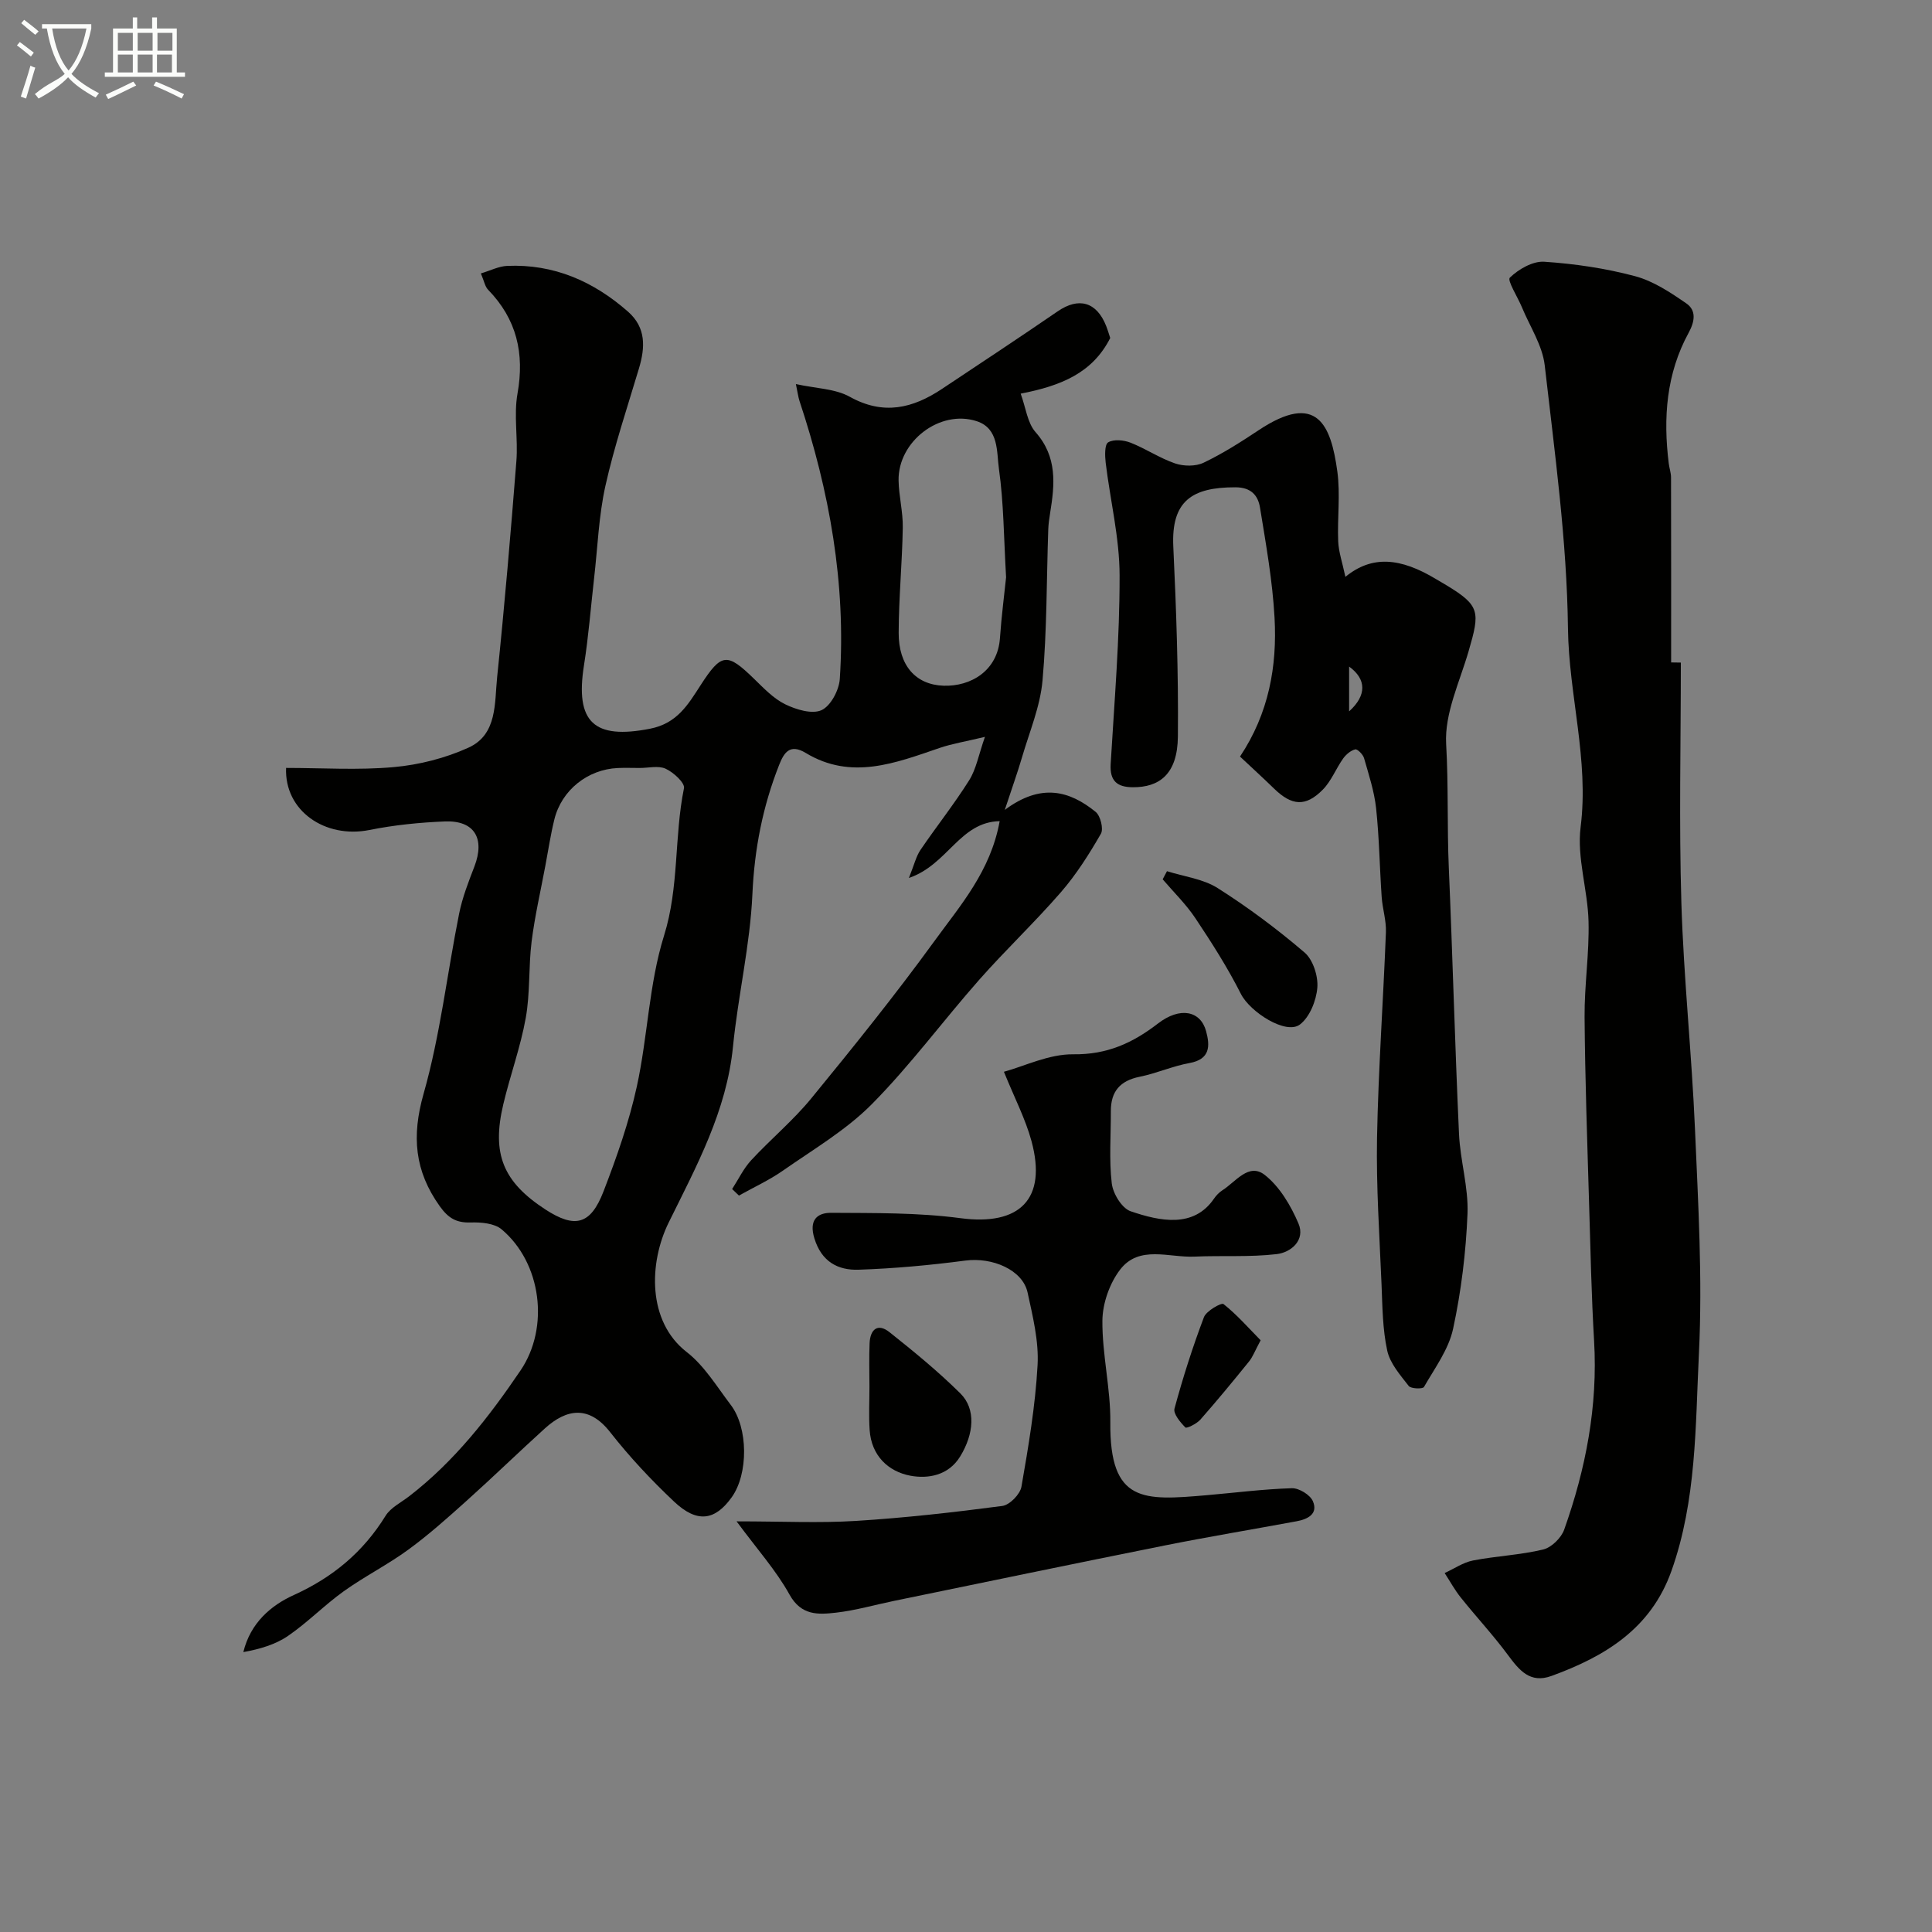
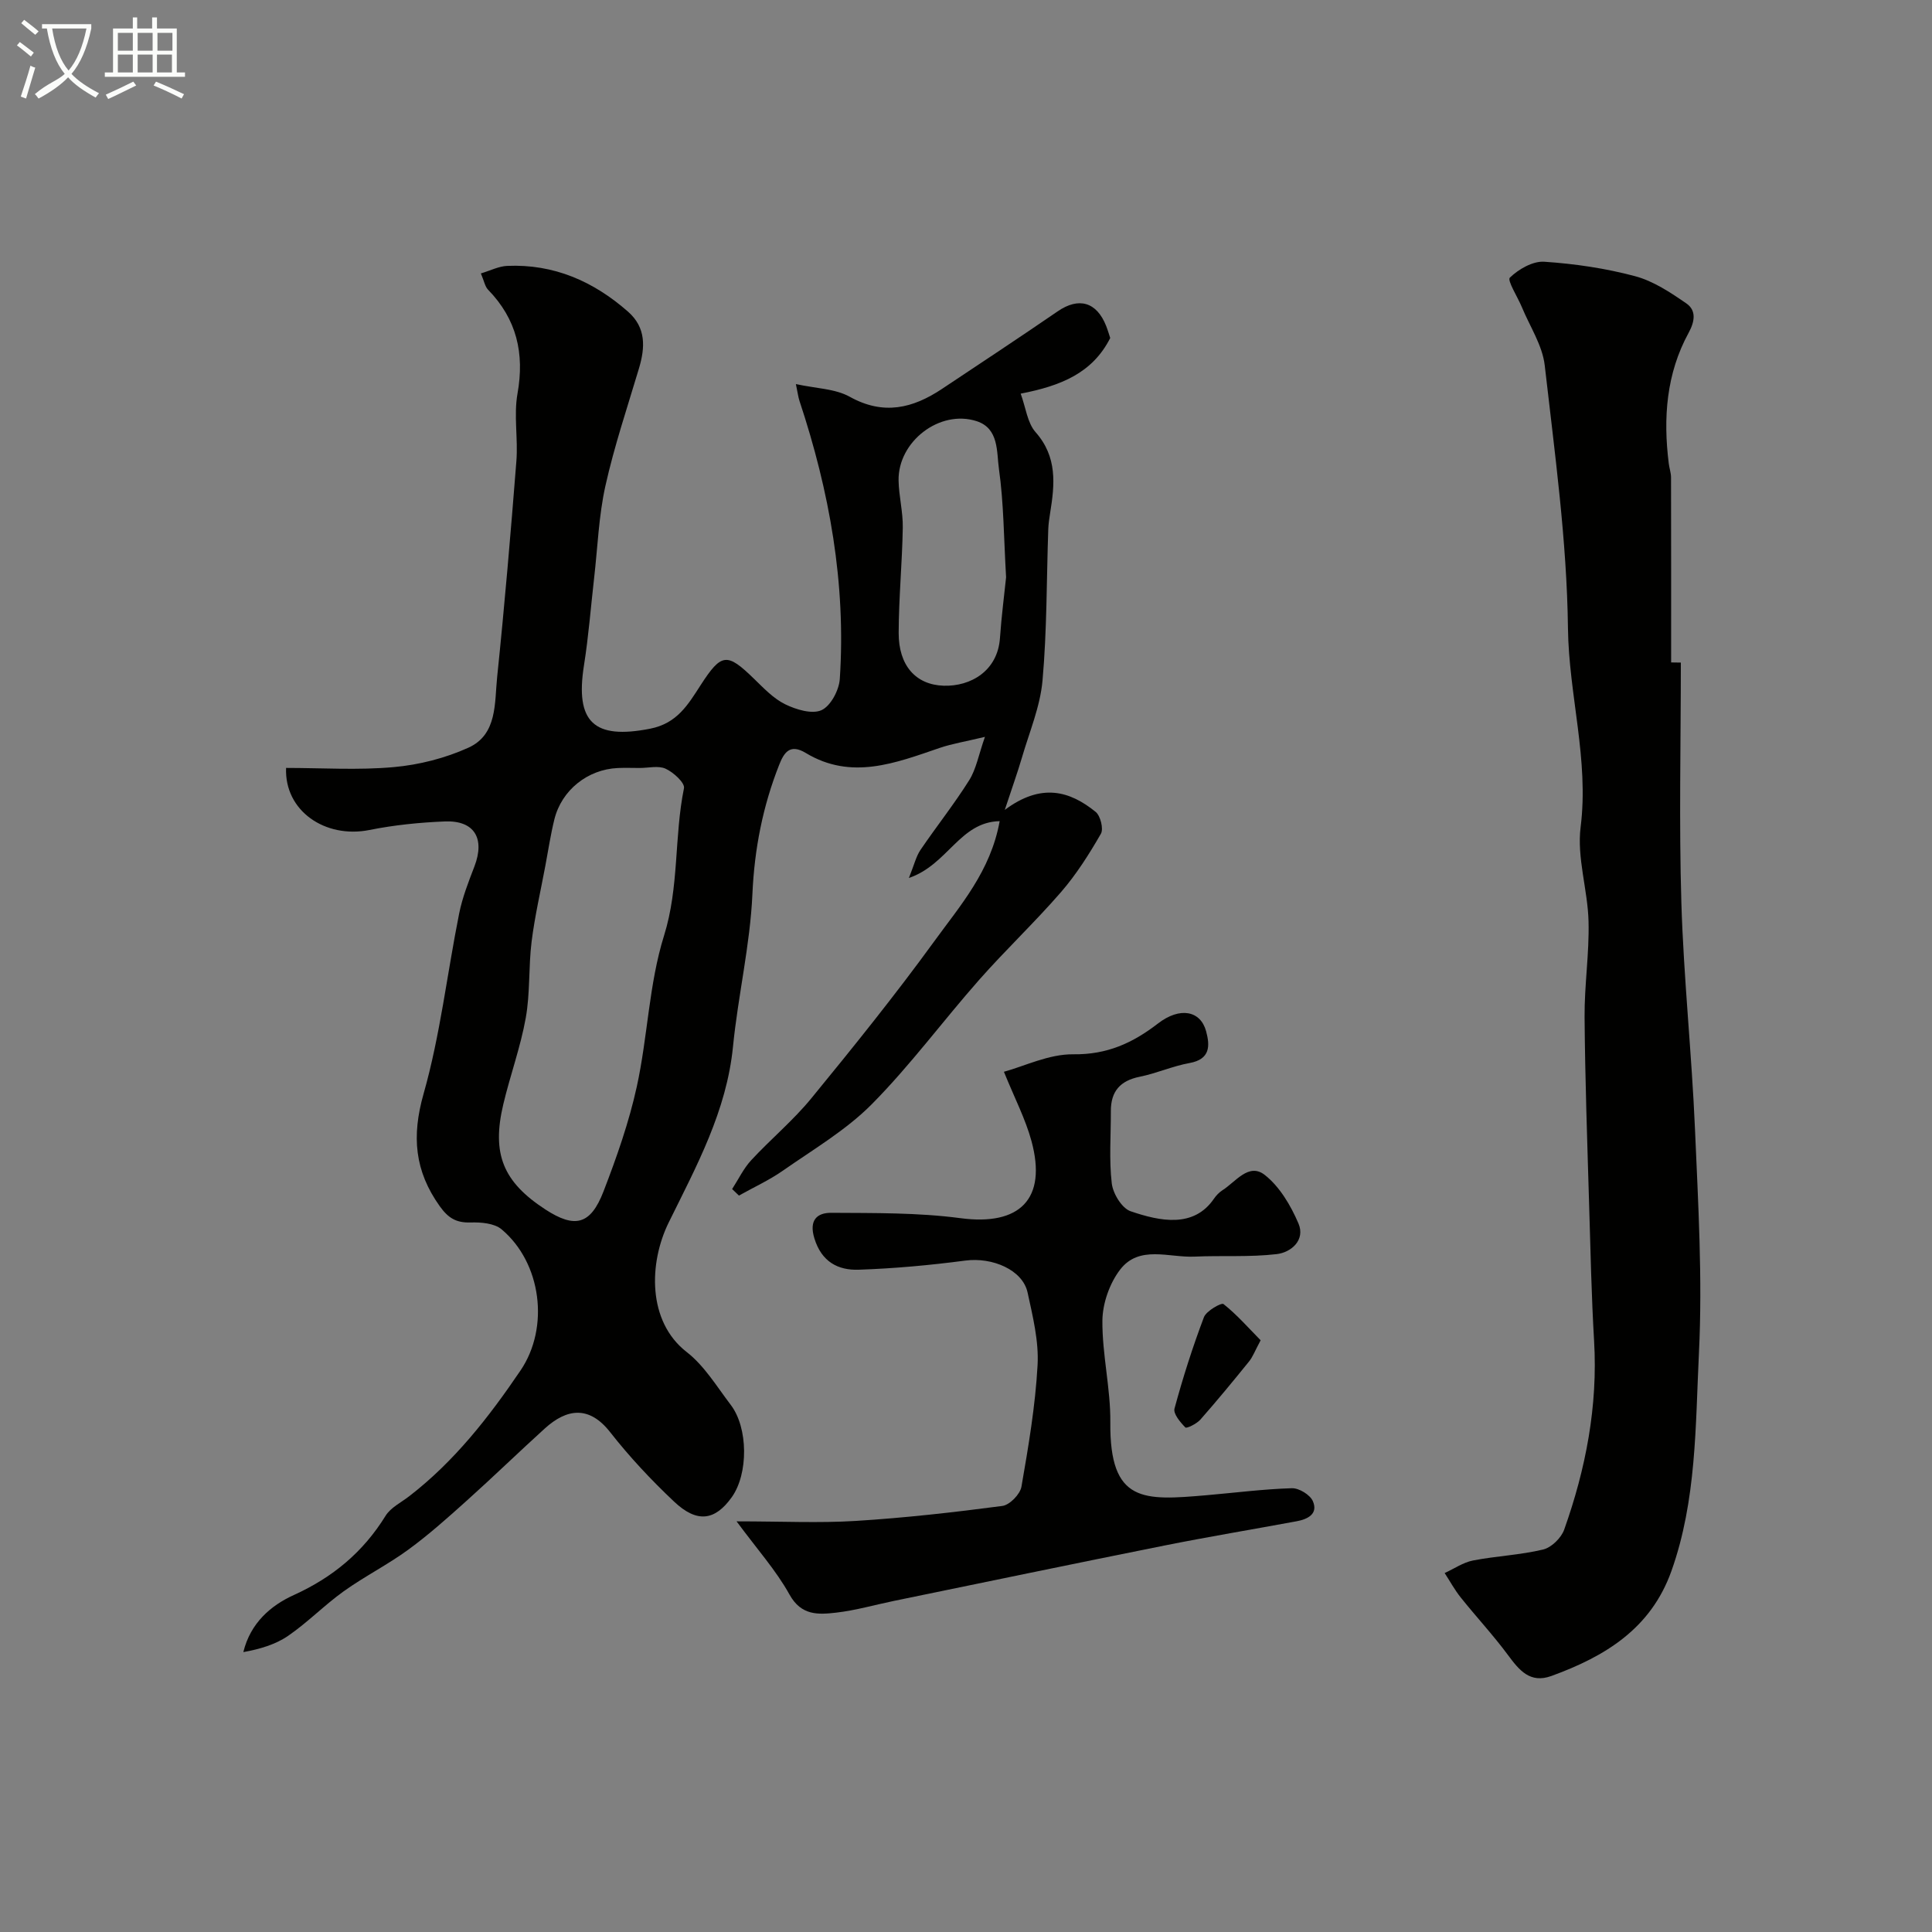
<svg xmlns="http://www.w3.org/2000/svg" enable-background="new 0 0 400 400" viewBox="0 0 400 400">
  <rect x="0" y="0" width="400" height="400" fill="#808080" stroke="none" />
  <path d="m6.4 11.7c-1-.8-1.9-1.6-2.9-2.3l.6-.7c.9.7 1.9 1.4 2.9 2.2zm-2.1 8.3c.7-2.1 1.4-4.2 2-6.4.2.1.6.3 1 .4-.7 2.3-1.3 4.4-1.9 6.4zm3-12.8c-1.1-.9-2.1-1.7-2.9-2.4l.6-.7c1 .8 2 1.5 3 2.4zm1.4-1.3v-.9h10.2v.9c-.9 4.2-2.3 7.3-4.1 9.4 1.3 1.4 3.2 2.7 5.7 4-.2.2-.4.5-.7.9-2.5-1.4-4.4-2.7-5.7-4.2-1.4 1.5-3.5 3-6.1 4.4 0 0 0 0-.1-.1-.3-.4-.5-.7-.7-.8 2.7-2.3 4.7-2.8 6.2-4.2-1.8-2.2-3-5.3-3.7-9.4zm9.2 0h-7.1c.6 3.8 1.7 6.7 3.4 8.7 1.7-2 2.9-4.8 3.7-8.7z" fill="#fbfcfa" />
  <path d="m31.6 3.6h.9v2.3h4.1v9.1h1.7v.9h-16.6v-.9h1.7v-9.1h4.1v-2.3h.9v2.3h3.1v-2.3zm-4 13.3.6.8c-1.9.9-3.8 1.9-5.8 2.8-.2-.3-.3-.6-.5-.9 2-.9 3.9-1.8 5.7-2.7zm-3.2-10.1v3.7h3.1v-3.7zm0 4.5v3.7h3.1v-3.7zm4.1-4.5v3.7h3.1v-3.7zm0 4.5v3.7h3.1v-3.7zm9.1 9.1c-2.1-1.1-4.1-2-5.8-2.7l.5-.8c2.2.9 4.1 1.8 5.8 2.6zm-1.9-13.6h-3.1v3.7h3.1zm-3.2 4.5v3.7h3.1v-3.7z" fill="#fbfcfa" />
  <g fill="#010100">
    <path d="m206.97 170.01c-8.29.18-10.73 9.03-18.79 11.76 1.12-2.8 1.49-4.46 2.38-5.78 3.3-4.86 6.98-9.48 10.1-14.45 1.45-2.31 1.94-5.21 3.26-8.98-4.12.99-6.82 1.42-9.37 2.29-9.16 3.13-18.3 6.74-27.73 1.04-3.29-1.99-4.51-.05-5.5 2.46-3.39 8.58-5.12 17.38-5.54 26.72-.47 10.57-2.97 21.03-4.02 31.6-1.32 13.36-7.56 24.76-13.31 36.43-4.11 8.34-4.47 20.48 3.73 26.83 3.66 2.84 6.23 7.15 9.11 10.93 3.64 4.77 3.66 14.28.22 19.11-3.47 4.87-7.18 5.42-11.94.93-4.73-4.46-9.23-9.26-13.24-14.38-4.36-5.57-8.98-4.89-13.51-.79-5.45 4.94-10.73 10.07-16.2 14.98-3.91 3.51-7.84 7.03-12.07 10.12-4.28 3.13-9.07 5.54-13.38 8.62-3.99 2.86-7.46 6.44-11.5 9.22-2.64 1.82-5.88 2.76-9.29 3.38 1.47-6.07 5.76-9.69 10.44-11.81 8.11-3.68 14.36-8.9 19.01-16.41 1.06-1.71 3.21-2.75 4.89-4.05 9.36-7.22 16.51-16.39 23.07-26.07 6-8.87 4.34-22.23-3.94-29.19-1.5-1.26-4.26-1.49-6.41-1.42-2.97.09-4.62-.89-6.39-3.36-5.21-7.3-5.85-14.49-3.35-23.29 3.45-12.15 4.87-24.87 7.36-37.3.67-3.33 1.93-6.56 3.16-9.75 2.23-5.81.01-9.57-6.11-9.33-5.22.21-10.49.74-15.62 1.77-9.18 1.83-17.62-3.97-17.26-12.85 7.42 0 14.92.5 22.31-.17 5.25-.47 10.65-1.85 15.44-4.02 6.03-2.73 5.39-9.27 5.95-14.63 1.54-14.88 2.81-29.78 3.98-44.69.37-4.64-.57-9.44.23-13.97 1.49-8.36-.16-15.44-6.1-21.54-.62-.64-.79-1.73-1.48-3.36 1.97-.59 3.69-1.48 5.44-1.56 9.66-.42 17.87 3.19 25.02 9.47 3.78 3.33 3.57 7.42 2.26 11.79-2.41 8.07-5.11 16.09-6.94 24.3-1.38 6.21-1.6 12.68-2.33 19.03-.69 6.03-1.15 12.09-2.1 18.08-1.88 11.84 2.08 15.43 13.69 13.15 5.59-1.1 7.84-4.97 10.44-8.99 4.34-6.72 5.47-6.8 11.08-1.34 2 1.94 4.02 4.09 6.46 5.28 2.26 1.1 5.55 2.1 7.51 1.21 1.9-.87 3.62-4.13 3.78-6.45 1.31-19.75-2.14-38.89-8.35-57.59-.25-.76-.34-1.56-.74-3.47 4.15.91 8.12.94 11.16 2.63 6.97 3.88 13.03 2.4 19.07-1.62 8.01-5.33 16.04-10.63 23.97-16.07 4.35-2.99 8.06-1.98 10.04 3.03.35.9.62 1.83.84 2.49-3.67 7.26-10.2 9.9-18.54 11.52 1.06 2.89 1.38 6.04 3.08 7.97 4.54 5.13 3.98 10.81 3.02 16.73-.18 1.13-.35 2.28-.39 3.43-.36 10.43-.26 20.9-1.19 31.28-.48 5.4-2.72 10.65-4.26 15.94-.9 3.07-1.99 6.09-3.55 10.83 7.55-5.63 13.44-3.94 18.81.41 1 .81 1.67 3.52 1.09 4.53-2.43 4.22-5.08 8.41-8.26 12.08-5.42 6.25-11.47 11.96-16.95 18.17-7.5 8.5-14.26 17.7-22.21 25.73-5.33 5.38-12.11 9.36-18.39 13.75-2.86 2-6.08 3.47-9.13 5.18-.47-.45-.94-.9-1.41-1.35 1.3-2 2.34-4.22 3.93-5.95 4.05-4.38 8.71-8.24 12.47-12.84 8.71-10.63 17.35-21.36 25.43-32.48 5.38-7.42 11.69-14.52 13.56-24.9zm-74.56-11.01c-1.5 0-3-.06-4.5.01-6.24.28-11.63 4.57-13.13 10.62-.78 3.15-1.26 6.37-1.86 9.56-.98 5.26-2.2 10.49-2.86 15.78-.65 5.24-.28 10.62-1.21 15.79-1.08 6.04-3.23 11.89-4.65 17.88-2.44 10.29-.03 16.07 8.72 21.77 6.1 3.96 9.35 3.2 12.03-3.74 2.73-7.08 5.28-14.33 6.9-21.73 2.26-10.33 2.5-21.21 5.63-31.22 3.16-10.11 2.08-20.46 4.13-30.53.22-1.1-2.17-3.29-3.79-4.03-1.49-.7-3.58-.15-5.41-.16zm75.89-39.48c-.48-8.29-.49-15.43-1.48-22.43-.5-3.5.04-8.38-4.61-9.89-7.63-2.48-16.3 4.19-16.17 12.27.06 3.26.93 6.53.87 9.78-.12 7.26-.83 14.51-.85 21.77-.02 6.77 3.53 10.76 9.31 10.95 5.62.18 11.19-3.08 11.66-9.87.32-4.59.92-9.15 1.27-12.58z" />
    <path d="m348 137.18c0 16.59-.39 33.19.11 49.76.48 15.64 2.15 31.23 2.82 46.87.66 15.41 1.57 30.88.82 46.26-.74 15.13-.48 30.53-5.7 45.19-4.26 11.96-13.77 17.7-24.84 21.73-4.42 1.61-6.66-1.17-9-4.33-3.04-4.11-6.55-7.88-9.75-11.88-1.27-1.58-2.25-3.39-3.36-5.1 1.96-.89 3.83-2.2 5.88-2.6 4.8-.93 9.77-1.13 14.51-2.27 1.72-.41 3.75-2.4 4.36-4.12 4.48-12.61 6.98-25.56 6.19-39.06-.55-9.42-.75-18.85-1.03-28.28-.38-12.92-.84-25.85-.94-38.78-.05-6.59.99-13.2.82-19.79-.16-6.53-2.44-13.19-1.64-19.53 1.76-13.97-2.45-27.36-2.62-41.17-.22-18.16-2.75-36.33-4.81-54.43-.47-4.14-3.08-8.05-4.73-12.05-.88-2.13-3.08-5.55-2.49-6.12 1.81-1.75 4.75-3.45 7.12-3.29 6.32.42 12.69 1.36 18.8 2.99 3.79 1.01 7.33 3.37 10.62 5.64 2.06 1.42 1.79 3.66.49 6.05-4.65 8.48-5.31 17.68-4.13 27.1.12.97.47 1.93.47 2.9.03 12.76.02 25.52.02 38.28.68.02 1.34.03 2.01.03z" />
-     <path d="m278.55 119.43c5.47-4.47 11.33-4.05 18.89.54.69.42 1.4.82 2.1 1.24 6.92 4.2 6.88 5.49 4.53 13.58-1.85 6.38-5.02 12.94-4.66 19.25.49 8.56.18 17.09.55 25.62.79 18.35 1.27 36.72 2.11 55.08.25 5.54 1.98 11.07 1.76 16.56-.32 7.97-1.3 16.01-2.98 23.81-.92 4.27-3.8 8.15-6.04 12.06-.25.43-2.69.37-3.15-.22-1.75-2.26-3.87-4.66-4.45-7.32-.97-4.46-.99-9.15-1.18-13.76-.42-10.09-1.11-20.2-.93-30.29.27-14.2 1.29-28.39 1.84-42.59.09-2.41-.71-4.84-.88-7.28-.42-6.11-.5-12.26-1.15-18.35-.38-3.52-1.52-6.97-2.5-10.4-.22-.76-1.37-1.92-1.82-1.81-.94.23-1.9 1.05-2.5 1.88-1.49 2.1-2.45 4.66-4.21 6.45-3.57 3.62-6.43 3.36-10.11-.22-2.26-2.2-4.6-4.33-7.04-6.62 5.97-8.96 7.71-18.71 7.15-28.77-.42-7.63-1.78-15.22-3.01-22.78-.41-2.5-1.82-4.2-5.1-4.2-9-.02-13.3 2.85-12.85 12.29.62 13.08 1.07 26.19.95 39.28-.07 7.87-3.87 10.56-9.34 10.53-3.21-.02-4.78-1.27-4.58-4.78.77-13.02 1.88-26.06 1.85-39.08-.01-7.77-1.94-15.54-2.88-23.32-.17-1.44-.24-3.78.52-4.23 1.15-.68 3.22-.48 4.62.07 3.16 1.24 6.04 3.21 9.24 4.3 1.77.6 4.24.64 5.89-.15 3.96-1.89 7.71-4.28 11.38-6.72 12.13-8.07 14.99-1.1 16.31 8.53.65 4.74-.02 9.65.18 14.47.09 2.19.85 4.34 1.49 7.35zm.77 27.85c3.68-3.32 3.6-6.67 0-9.27z" />
    <path d="m207.85 221.9c4.21-1.14 9.3-3.68 14.37-3.62 6.98.09 12.28-2.33 17.52-6.37 4.56-3.52 8.82-2.66 9.97 1.59.82 3.02.88 5.81-3.43 6.59-3.5.63-6.83 2.14-10.32 2.84-4.06.82-5.98 3.04-5.97 7.11.02 5-.39 10.04.19 14.97.25 2.12 2.1 5.16 3.91 5.77 6.1 2.08 13.04 3.52 17.24-2.59.46-.68 1.08-1.32 1.76-1.76 2.73-1.72 5.44-5.76 8.74-3.19 3.1 2.42 5.41 6.34 7 10.06 1.47 3.43-1.5 6-4.5 6.35-5.62.66-11.35.26-17.03.52-5.27.24-11.44-2.45-15.39 2.69-2.18 2.84-3.64 7-3.67 10.57-.06 7.01 1.71 14.03 1.64 21.03-.16 16.78 6.9 16.22 19.91 15.11 5.89-.51 11.77-1.27 17.67-1.45 1.48-.05 3.79 1.36 4.36 2.69 1.13 2.63-1.07 3.73-3.36 4.15-9.13 1.69-18.29 3.21-27.4 5.03-18.68 3.74-37.32 7.62-55.98 11.46-3.99.82-7.94 1.97-11.96 2.43-3.66.41-7.21.68-9.66-3.74-2.77-5-6.69-9.37-10.96-15.16 9.46 0 17.1.38 24.68-.09 10.14-.63 20.26-1.77 30.34-3.1 1.52-.2 3.69-2.42 3.96-3.99 1.45-8.34 2.88-16.75 3.34-25.19.27-4.96-1-10.08-2.07-15.01-1.02-4.69-7.29-7.35-12.89-6.61-7.31.96-14.69 1.64-22.07 1.89-4.3.15-7.7-1.65-9.18-6.49-1.16-3.78.56-5.31 3.49-5.29 8.93.06 17.94-.06 26.76 1.11 12.27 1.63 17.97-3.95 14.69-15.99-1.24-4.55-3.48-8.85-5.7-14.32z" />
-     <path d="m180.01 287.08c0-2.99-.1-5.99.03-8.97.12-2.86 1.67-4.25 4.13-2.29 5.06 4.02 10.09 8.14 14.67 12.68 3.26 3.23 2.81 8.39-.05 13.05-2.43 3.97-6.68 4.64-10.25 3.99-4.64-.85-8.14-4.18-8.49-9.48-.2-2.98-.04-5.99-.04-8.98z" />
-     <path d="m241.61 180.37c3.52 1.12 7.46 1.58 10.48 3.49 6.3 3.99 12.34 8.5 18.01 13.35 1.75 1.5 2.83 4.88 2.64 7.27-.22 2.69-1.57 6.08-3.6 7.63-2.9 2.21-10.33-2.59-12.22-6.32-2.74-5.43-6.04-10.6-9.42-15.67-1.94-2.91-4.5-5.4-6.78-8.07.31-.57.6-1.13.89-1.68z" />
    <path d="m261 277.49c-1.19 2.22-1.63 3.44-2.4 4.39-3.29 4.07-6.62 8.11-10.08 12.04-.76.86-2.84 1.88-3.1 1.62-1.05-1.07-2.55-2.84-2.25-3.92 1.73-6.39 3.75-12.72 6.09-18.91.5-1.31 3.63-3.06 4.05-2.72 2.78 2.2 5.15 4.92 7.69 7.5z" />
  </g>
</svg>